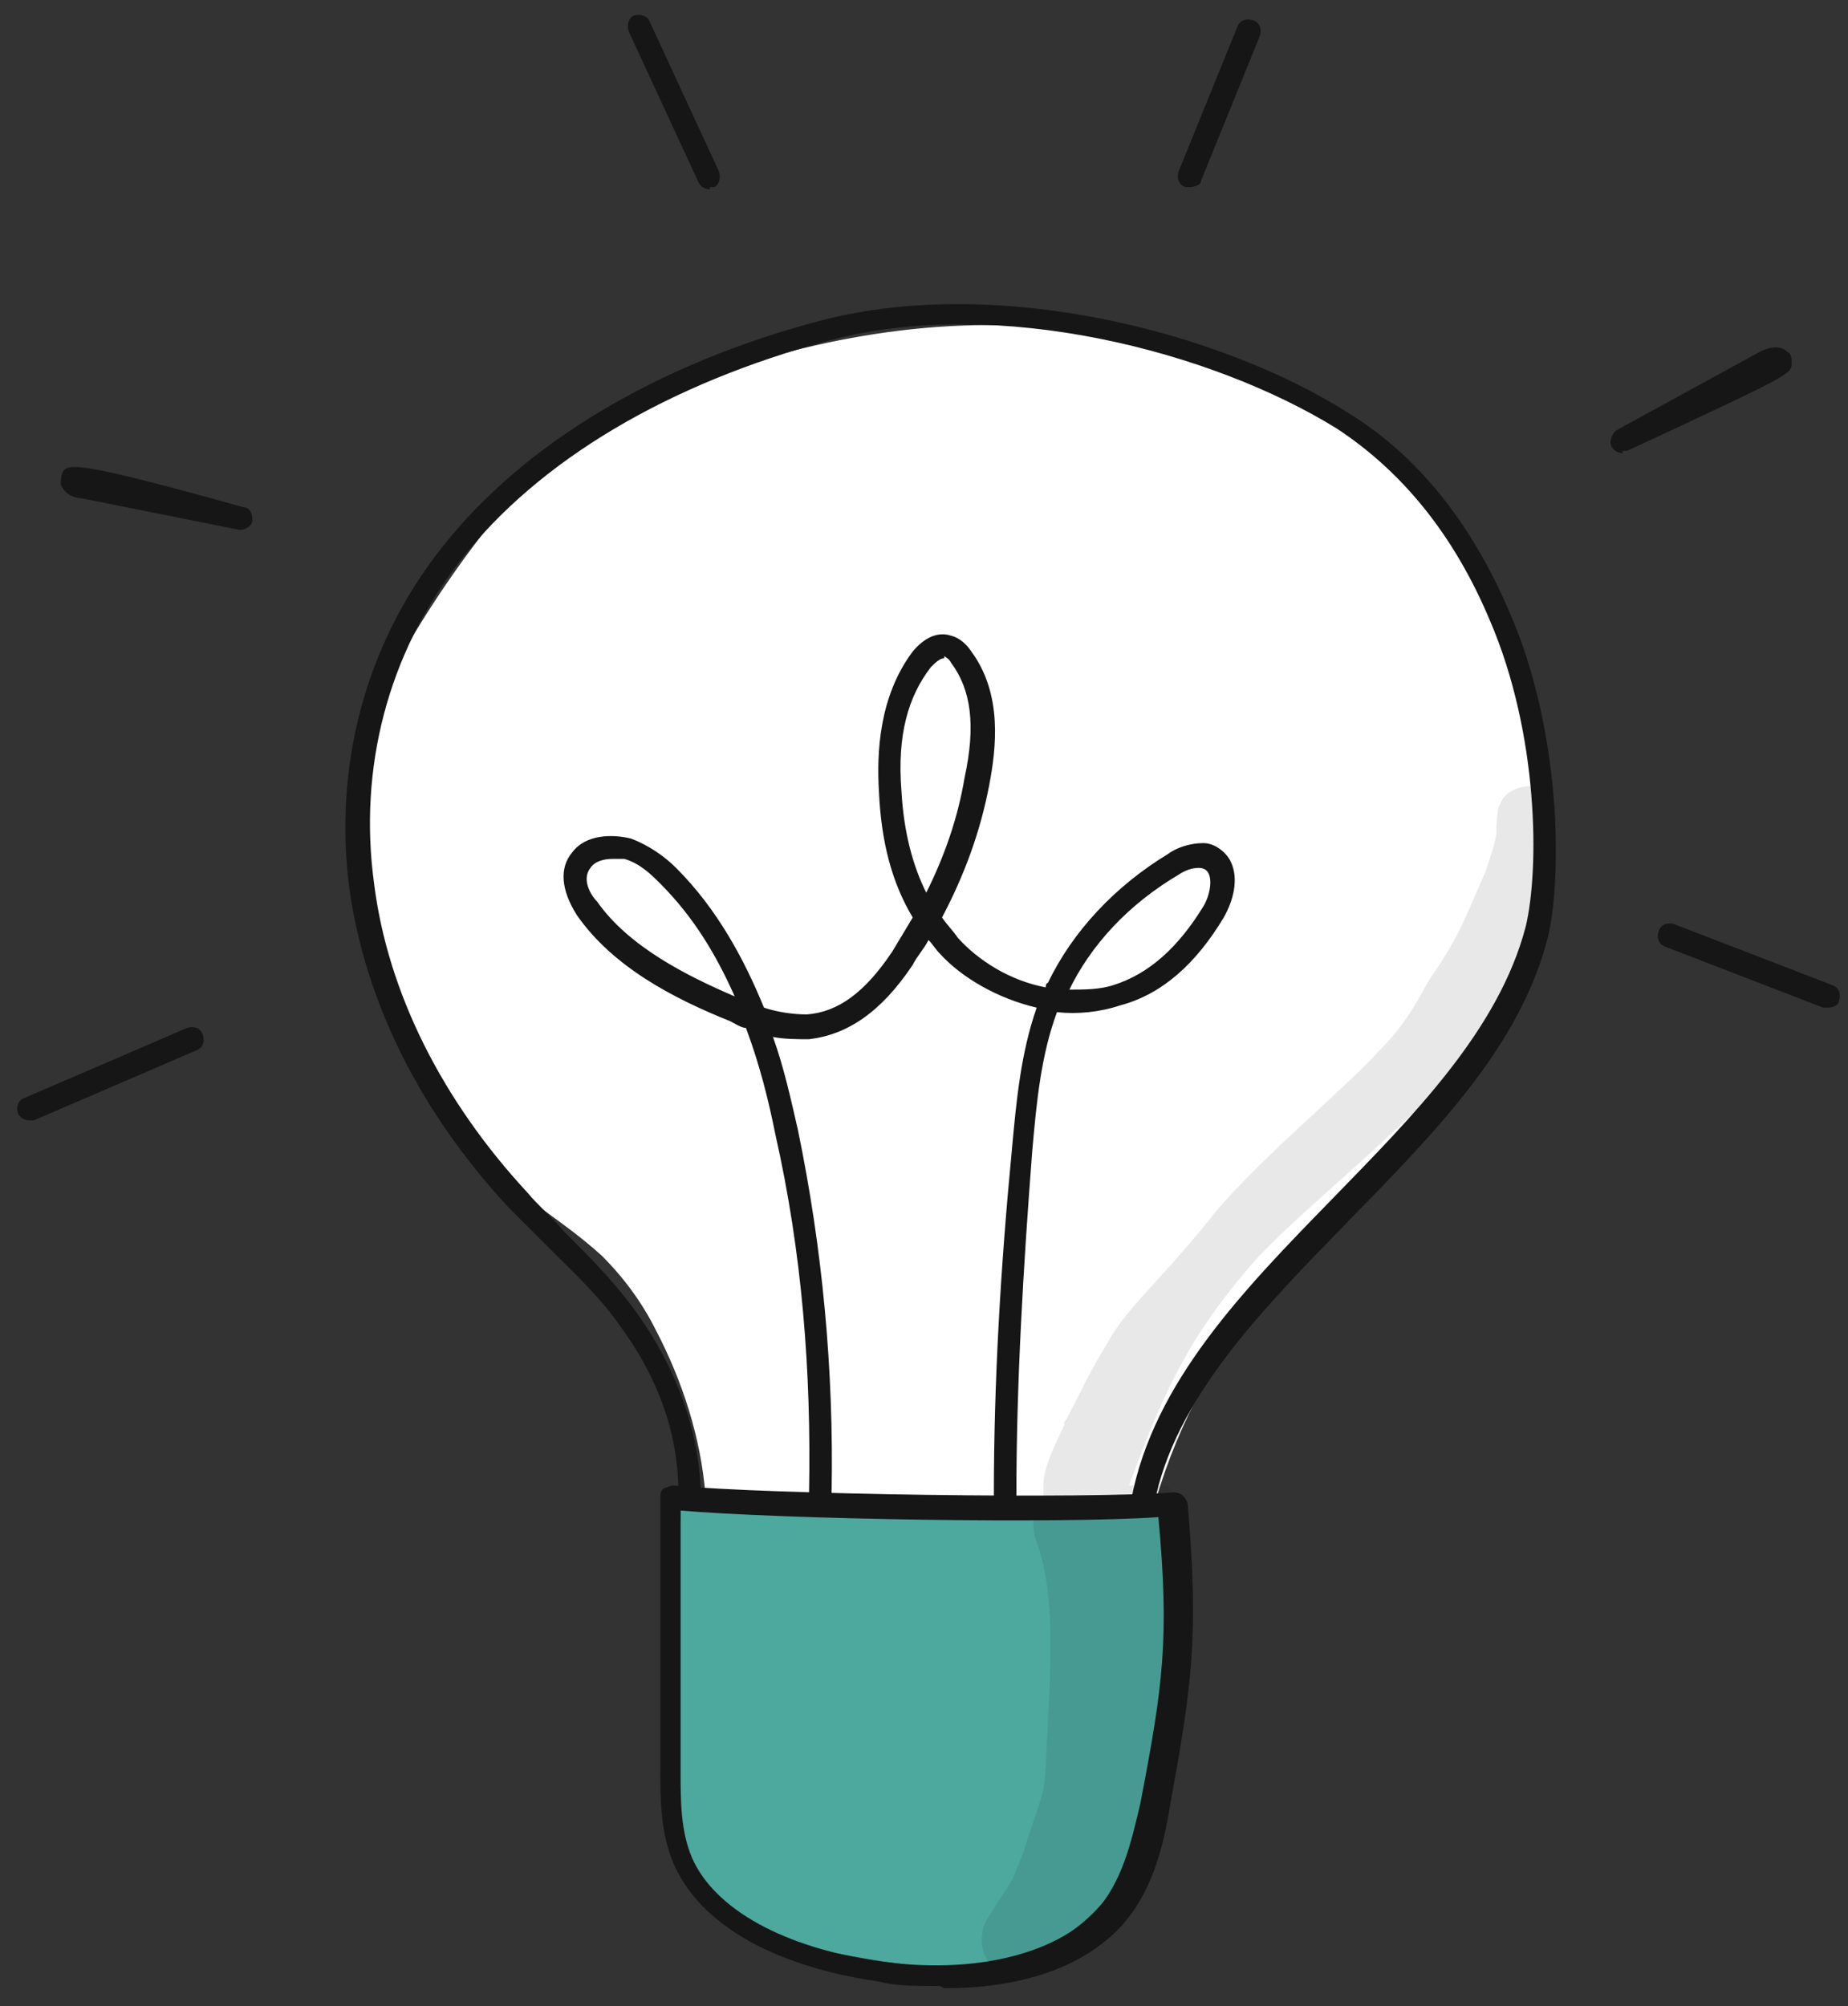
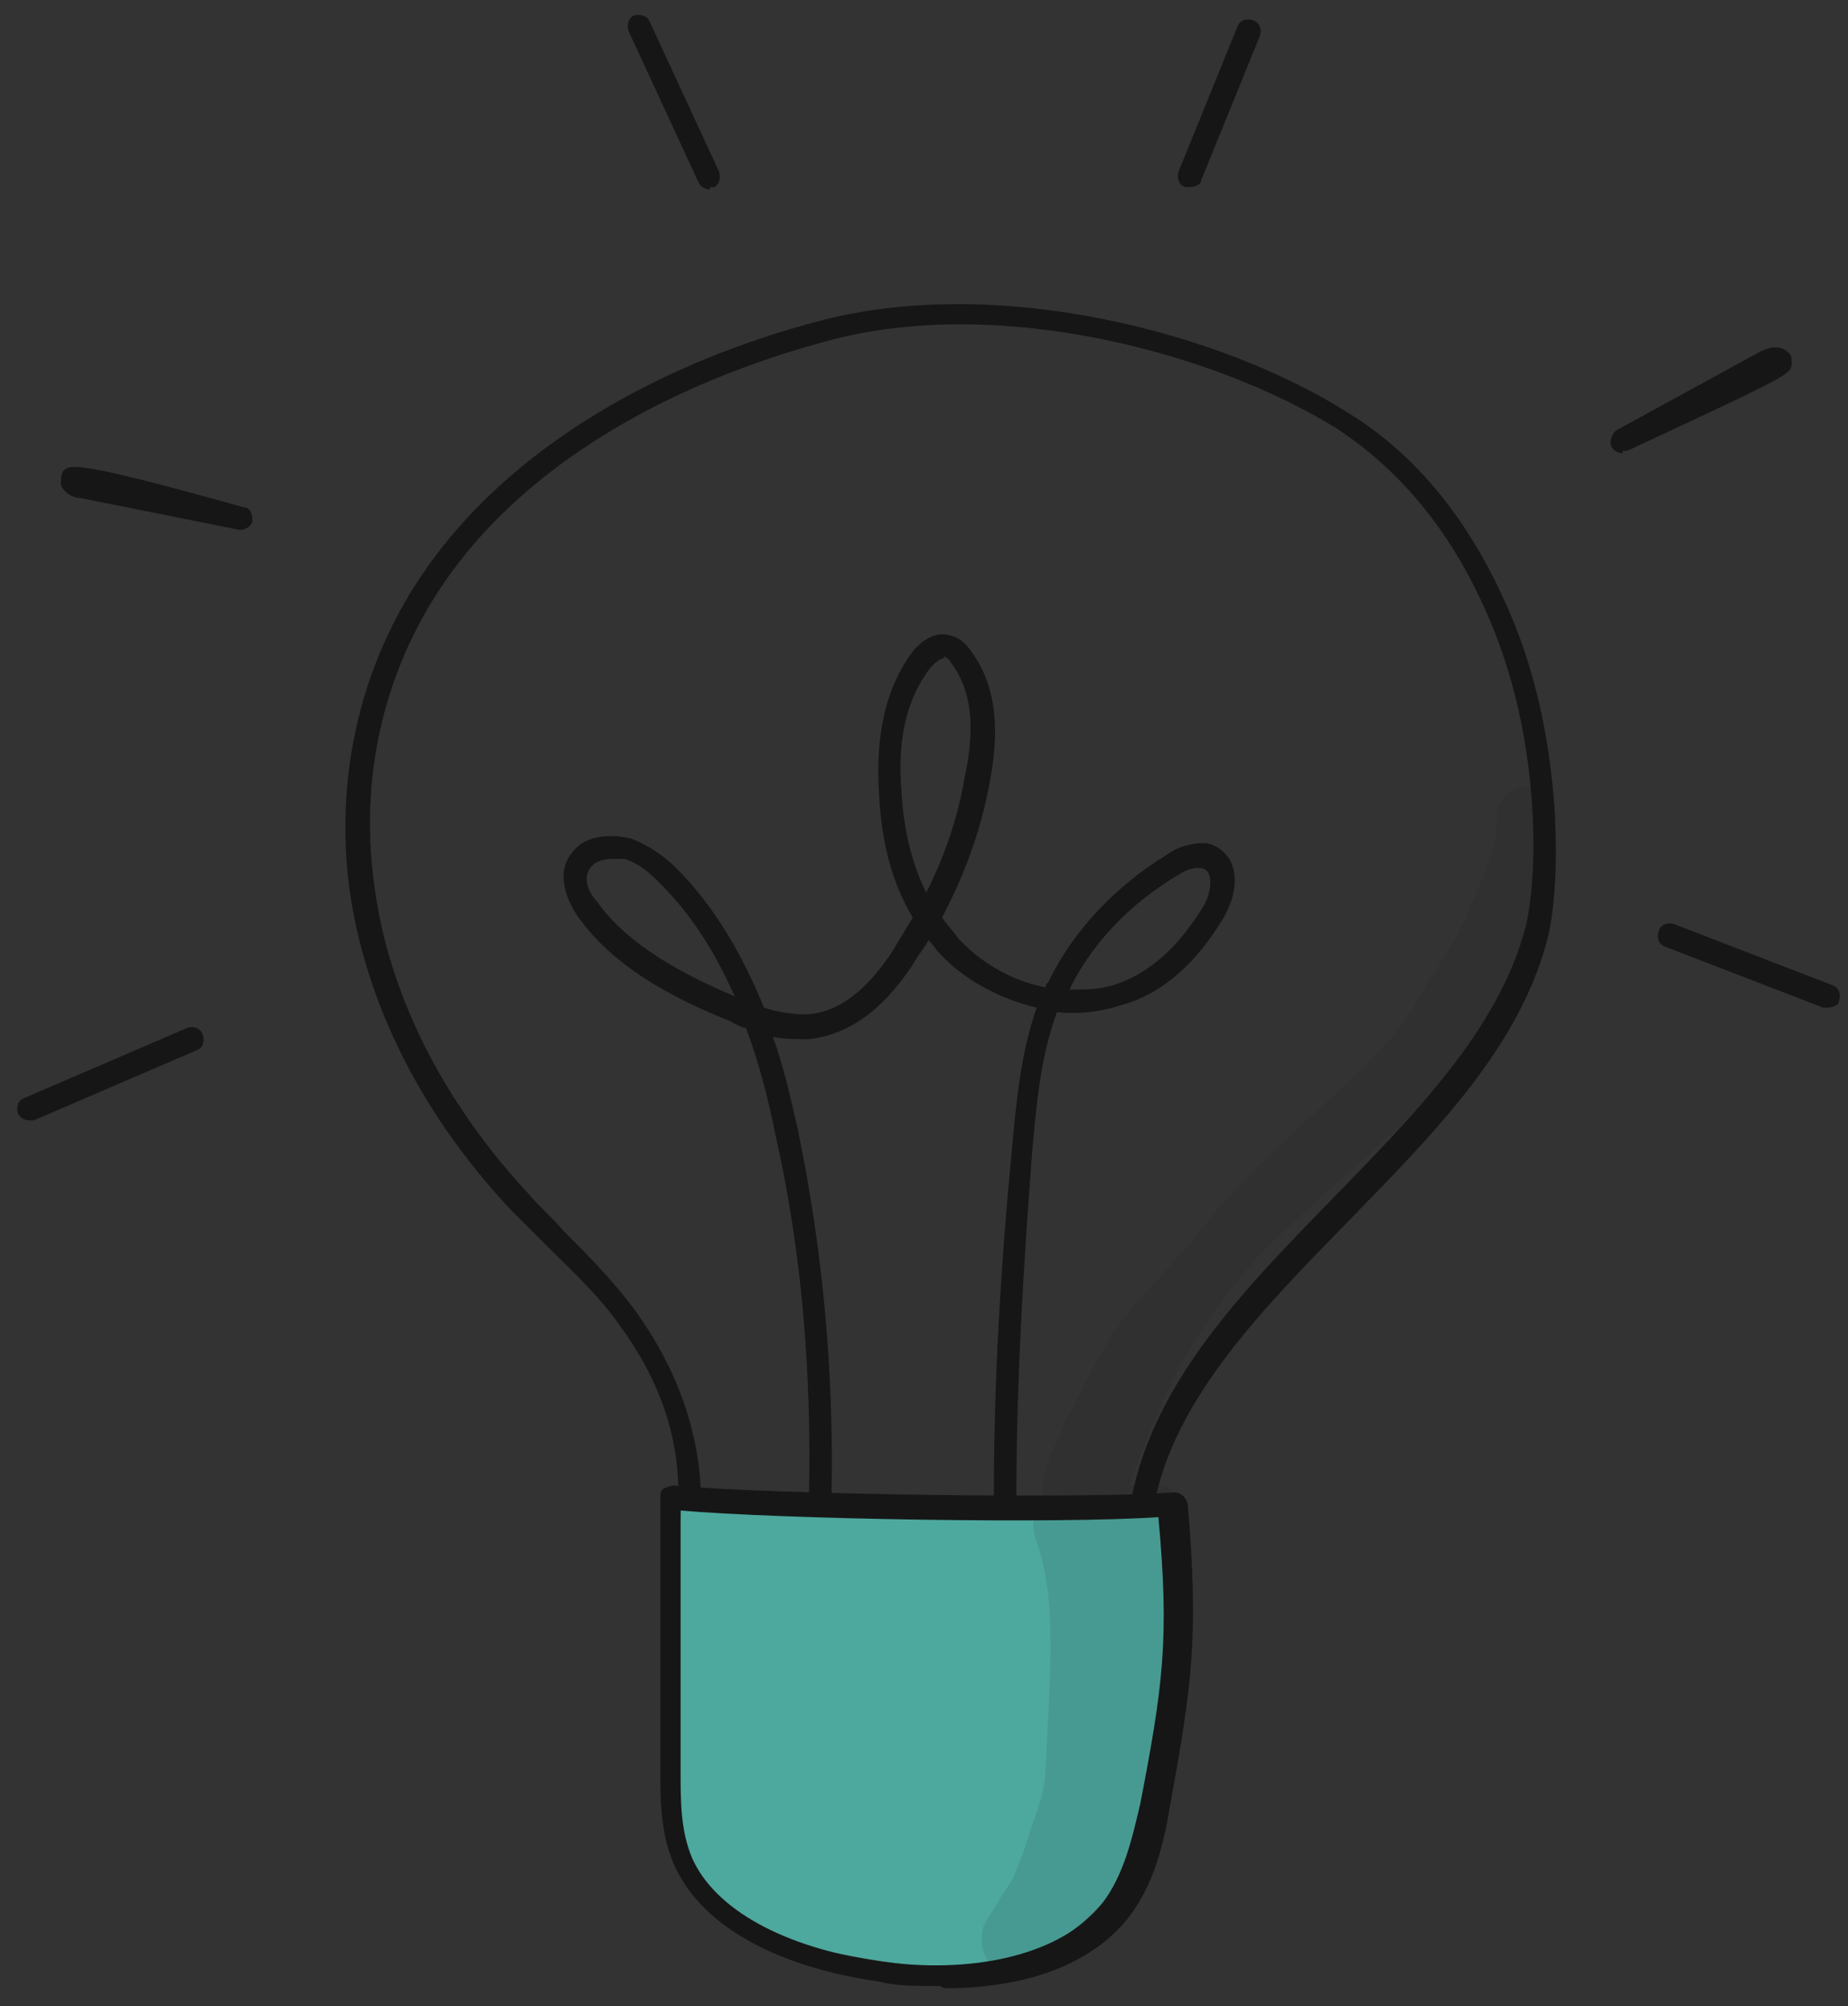
<svg xmlns="http://www.w3.org/2000/svg" width="82" height="89" viewBox="0 0 82 89" fill="none">
  <rect x="0" y="0" width="82" height="89" fill="#333333" stroke="none" />
-   <path d="M31.3 66.3C31.1 63.8 30.3 61.3 29.1 59C28.5 57.8 27.7 56.7 26.7 55.7C25.6 54.7 24.4 53.9 23.2 53C19.5 50.1 17.1 46.1 16.6 41.9C16.2 38.6 15.6 34.9 16.6 31.7C17.3 29.3 21.7 22.6 24.3 20.6C28.5 17.3 34.8 15.2 40.5 14.6C46.2 14 52.2 14.9 57 17.5C63.3 20.8 67.5 26.8 68.4 33C69.3 39.3 67 45.7 62.6 50.8C60.7 52.9 58.5 54.7 56.7 56.8C54.1 59.7 52.3 63.1 51.3 66.5C48.9 66.9 46.5 66.9 44.1 66.8C42.1 66.8 40.1 66.8 38 66.8C35.8 66.8 33.7 66.8 31.4 66.4L31.3 66.3Z" fill="white" />
  <path d="M30.1 66.7C37.4 67.3 44.7 67.3 52 66.7C52.4 71.9 52.8 75.1 51.2 80.2C50.4 82.7 48.9 85.2 46.3 86.4C43.2 87.9 39.3 87.1 35.9 86.4C34.6 86.1 33.2 85.8 32.1 85C29.9 83.4 29.8 80.7 29.9 78.3C29.9 73.6 30.1 71.1 30.2 66.8L30.1 66.7Z" fill="#4DA89E" />
  <g opacity="0.1">
    <path d="M68.8 35.2C68.2 34.7 67.2 34.8 66.7 35.4C66.4 36 66.5 35.7 66.4 36.6C66.4 36.7 66.4 36.8 66.4 36.9C66.4 37.3 66 38.4 65.9 38.7C66.1 38.4 66.1 38.4 65.9 38.7C64.9 41 64.7 41.6 63.4 43.5C63.1 44 62.5 45.3 61.3 46.5C59.9 48.1 56.1 51.2 53.9 53.8C53.3 54.6 51.8 56.3 51.6 56.5C50.8 57.4 49.9 58.3 49.3 59.3C48.1 61.3 48.2 61.3 47.4 62.8C47 63.8 46.2 65.1 46.3 66.1V66.3C45.9 66.9 45.7 67.6 46 68.4C46.7 70.4 46.7 72.7 46.5 76.4C46.3 80.2 46.5 78.7 45.4 82.2C44.7 83.9 45.2 82.9 44.2 84.5C44 84.9 43.6 85.3 43.6 85.7C43.4 86.7 44 87.4 44.9 87.8C45.1 87.7 45.3 87.6 45.5 87.4C46.4 86.8 47.3 86.2 48.2 85.6C48.7 85.3 49.1 85 49.6 84.7C50.4 83.3 50.9 81.9 51.3 80.4C51.9 77.3 52.1 76.7 52.7 73.2C53 71.7 52.9 70.2 52.7 68.7C52.5 67.8 52.5 66.7 51.8 65.9C51.6 65.9 51.4 65.9 51.2 65.9C50.8 65.9 50.5 65.9 50.1 65.9C51.7 61.5 52.9 59.1 55.7 55.9C57.5 54 59.6 52.3 61.5 50.5C63.3 48.9 65 47.1 66.2 45.1C66.9 43.7 66.8 43.8 67.2 42.8C67.2 42.6 67.2 42.8 67.1 43C67.4 42.5 67.6 42 67.8 41.5C68.2 40.7 68.4 39.9 68.5 39.1C68.8 37.5 69.5 35.8 68.6 34.9L68.8 35.2Z" fill="#161616" />
  </g>
  <g opacity="0.1">
    <path d="M47.2 63.2C47.2 63.1 47.3 63 47.4 62.9C47.4 62.9 47.4 62.9 47.4 62.8C47.4 62.9 47.3 63.1 47.2 63.2Z" fill="#161616" />
  </g>
  <path d="M41.7 88.1C40.6 88.1 39.7 88.1 39 87.9C36.8 87.6 31.6 86.5 29.9 82.7C29.3 81.3 29.3 79.8 29.3 78.5C29.3 76.1 29.3 74.3 29.3 72.5C29.3 70.6 29.3 68.8 29.3 66.4C29.3 66.3 29.3 66.1 29.5 66C29.6 66 29.7 65.9 29.9 65.9C34.2 66.3 48.3 66.5 52.1 66.2C52.4 66.2 52.6 66.4 52.7 66.7C53.2 72.6 52.9 74.7 51.9 80.2C51.6 82 51.1 84 49.7 85.5C47.6 87.7 44.4 88.2 41.9 88.2L41.7 88.1ZM30.2 67C30.2 69.1 30.2 70.9 30.2 72.6C30.2 74.4 30.2 76.3 30.2 78.6C30.2 79.9 30.2 81.2 30.7 82.4C31.7 84.7 34.8 86.4 39 87C43.2 87.6 46.8 86.7 48.6 84.8C49.8 83.5 50.2 81.7 50.6 80C51.6 74.8 51.9 72.7 51.4 67.3C47.1 67.6 34.7 67.4 30.1 67H30.2Z" fill="#161616" />
  <path d="M50.6 67.1C50.3 67.1 50.1 66.8 50.2 66.5C51.2 61.3 55.2 57.2 59.1 53.2C62.7 49.5 66.5 45.7 67.7 41.1C68.3 38.6 68.3 32.6 66.1 27.5C64.5 23.7 62.2 20.9 59.3 19C53.8 15.6 44.3 13.1 36.8 15.1C29.7 17 23.9 20.4 20.4 24.9C17.2 29 15.9 34.1 16.6 39.2C17.2 44 19.6 48.8 23.4 52.9C23.9 53.5 24.5 54 25 54.6C26.2 55.8 27.3 56.9 28.3 58.3C30 60.7 31 63.4 31.1 66.2C31.1 66.5 30.9 66.7 30.6 66.7C30.3 66.7 30.1 66.5 30.1 66.2C30.1 63.6 29.2 61.1 27.5 58.8C26.6 57.5 25.4 56.4 24.3 55.3C23.7 54.7 23.2 54.2 22.6 53.6C18.6 49.3 16.2 44.4 15.5 39.4C14.8 34 16.2 28.6 19.6 24.3C23.2 19.7 29.2 16.1 36.5 14.2C44.3 12.2 54.1 14.7 59.8 18.3C62.9 20.2 65.3 23.2 67 27.2C69.3 32.5 69.3 38.9 68.7 41.5C67.5 46.4 63.6 50.3 59.9 54.1C56.1 58 52.1 62 51.2 66.8C51.2 67 50.9 67.2 50.7 67.2L50.6 67.1Z" fill="#161616" />
  <path d="M44.6 66.8C44.3 66.8 44.1 66.6 44.1 66.3C44.1 61.3 44.4 56.2 44.9 51C45.1 48.8 45.3 46.7 46 44.7C44.3 44.3 42.7 43.4 41.7 42.3C41.5 42.1 41.4 41.9 41.2 41.7C41 42.1 40.7 42.4 40.5 42.8C39.1 44.9 37.6 45.9 35.9 46.1C35.4 46.1 34.8 46.1 34.3 46C34.8 47.4 35.1 48.8 35.4 50.1C36.5 55.4 37 60.8 36.9 66.2C36.9 66.5 36.6 66.7 36.4 66.7C36.1 66.7 35.9 66.5 35.9 66.2C36 60.9 35.6 55.6 34.4 50.3C34.1 48.8 33.7 47.2 33.1 45.6C32.9 45.6 32.6 45.4 32.4 45.3C29.9 44.3 27.2 42.9 25.6 40.6C24.9 39.5 24.8 38.5 25.4 37.8C26 37 27.2 37 28 37.2C28.8 37.5 29.5 38 30 38.5C31.8 40.3 33 42.5 33.9 44.7C34.5 44.9 35.2 45 35.8 45C37.2 44.9 38.4 44 39.6 42.2C39.9 41.7 40.2 41.2 40.5 40.7C39.6 39.2 39.1 37.4 39 35.1C38.9 33.4 39 30.9 40.5 28.9C41 28.3 41.6 28 42.2 28.2C42.6 28.3 42.9 28.6 43.1 28.9C44.5 30.8 44.2 33.2 43.9 34.8C43.5 36.9 42.8 38.8 41.8 40.7C42 41 42.3 41.3 42.5 41.6C43.4 42.6 44.8 43.5 46.4 43.8C46.4 43.8 46.4 43.6 46.5 43.6C47.6 41.3 49.5 39.3 51.8 37.9C52.2 37.6 52.8 37.4 53.4 37.4C53.9 37.4 54.4 37.8 54.6 38.2C55 39 54.7 40 54.3 40.7C53.1 42.7 51.6 44.1 49.7 44.6C48.8 44.9 47.8 45 46.9 44.9C46.2 46.8 46 48.8 45.8 51.1C45.4 56.3 45.1 61.4 45.1 66.3C45.1 66.7 44.9 66.9 44.6 66.9V66.8ZM27.2 38.1C26.8 38.1 26.4 38.2 26.2 38.5C25.8 39 26.2 39.7 26.5 40C27.9 42 30.5 43.3 32.6 44.2C31.8 42.4 30.8 40.7 29.3 39.2C28.9 38.8 28.4 38.3 27.7 38.1C27.5 38.1 27.3 38.1 27.1 38.1H27.2ZM47.4 43.9C48.1 43.9 48.8 43.9 49.4 43.7C51 43.2 52.3 42 53.4 40.2C53.7 39.7 53.8 39 53.6 38.7C53.6 38.7 53.5 38.5 53.2 38.5C52.9 38.5 52.6 38.6 52.3 38.8C50.1 40.1 48.4 41.9 47.4 44V43.9ZM41.9 29.2C41.7 29.2 41.5 29.4 41.3 29.6C40.3 30.9 39.8 32.6 40 35.1C40.1 36.9 40.5 38.4 41.1 39.6C41.9 38 42.5 36.3 42.8 34.5C43.3 32.2 43.1 30.6 42.2 29.4C42.1 29.2 42 29.2 41.9 29.1V29.2Z" fill="#161616" />
  <path d="M72 20.1C71.8 20.1 71.6 20 71.5 19.8C71.4 19.6 71.5 19.3 71.7 19.1L78.1 15.6C78.7 15.3 79.1 15.4 79.3 15.6C79.5 15.7 79.5 15.9 79.5 16.1C79.5 16.6 79.5 16.6 72.2 20C72.2 20 72.1 20 72 20V20.1Z" fill="#161616" />
  <path d="M31.5 8.4C31.3 8.4 31.1 8.3 31 8.1L27.9 1.4C27.8 1.1 27.9 0.8 28.1 0.7C28.4 0.6 28.7 0.7 28.8 0.9L31.9 7.6C32 7.9 31.9 8.2 31.7 8.3C31.7 8.3 31.6 8.3 31.5 8.3V8.4Z" fill="#161616" />
  <path d="M10.6 23.5L3.6 22.1C3.4 22.1 2.9 22 2.7 21.5C2.7 21.3 2.7 21.1 2.8 20.9C3.1 20.6 3.3 20.4 10.8 22.5C11.1 22.5 11.2 22.8 11.2 23.1C11.2 23.3 10.9 23.5 10.7 23.5H10.6Z" fill="#161616" />
  <path d="M1.3 49.7C1.1 49.7 0.9 49.6 0.8 49.4C0.7 49.1 0.8 48.8 1.1 48.7L8.3 45.6C8.6 45.5 8.9 45.6 9 45.9C9.1 46.2 9 46.5 8.7 46.6L1.5 49.7C1.5 49.7 1.4 49.7 1.3 49.7Z" fill="#161616" />
  <path d="M52.8 8.3C52.8 8.3 52.7 8.3 52.6 8.3C52.3 8.2 52.2 7.9 52.3 7.6L54.9 1.2C55 0.9 55.3 0.8 55.6 0.9C55.9 1 56 1.3 55.9 1.6L53.3 8C53.3 8.2 53 8.3 52.8 8.3Z" fill="#161616" />
  <path d="M81.1 44.7C81.1 44.7 81 44.7 80.9 44.7L73.9 42C73.6 41.9 73.5 41.6 73.6 41.3C73.7 41 74 40.9 74.3 41L81.3 43.7C81.6 43.8 81.7 44.1 81.6 44.4C81.6 44.6 81.3 44.7 81.1 44.7Z" fill="#161616" />
</svg>